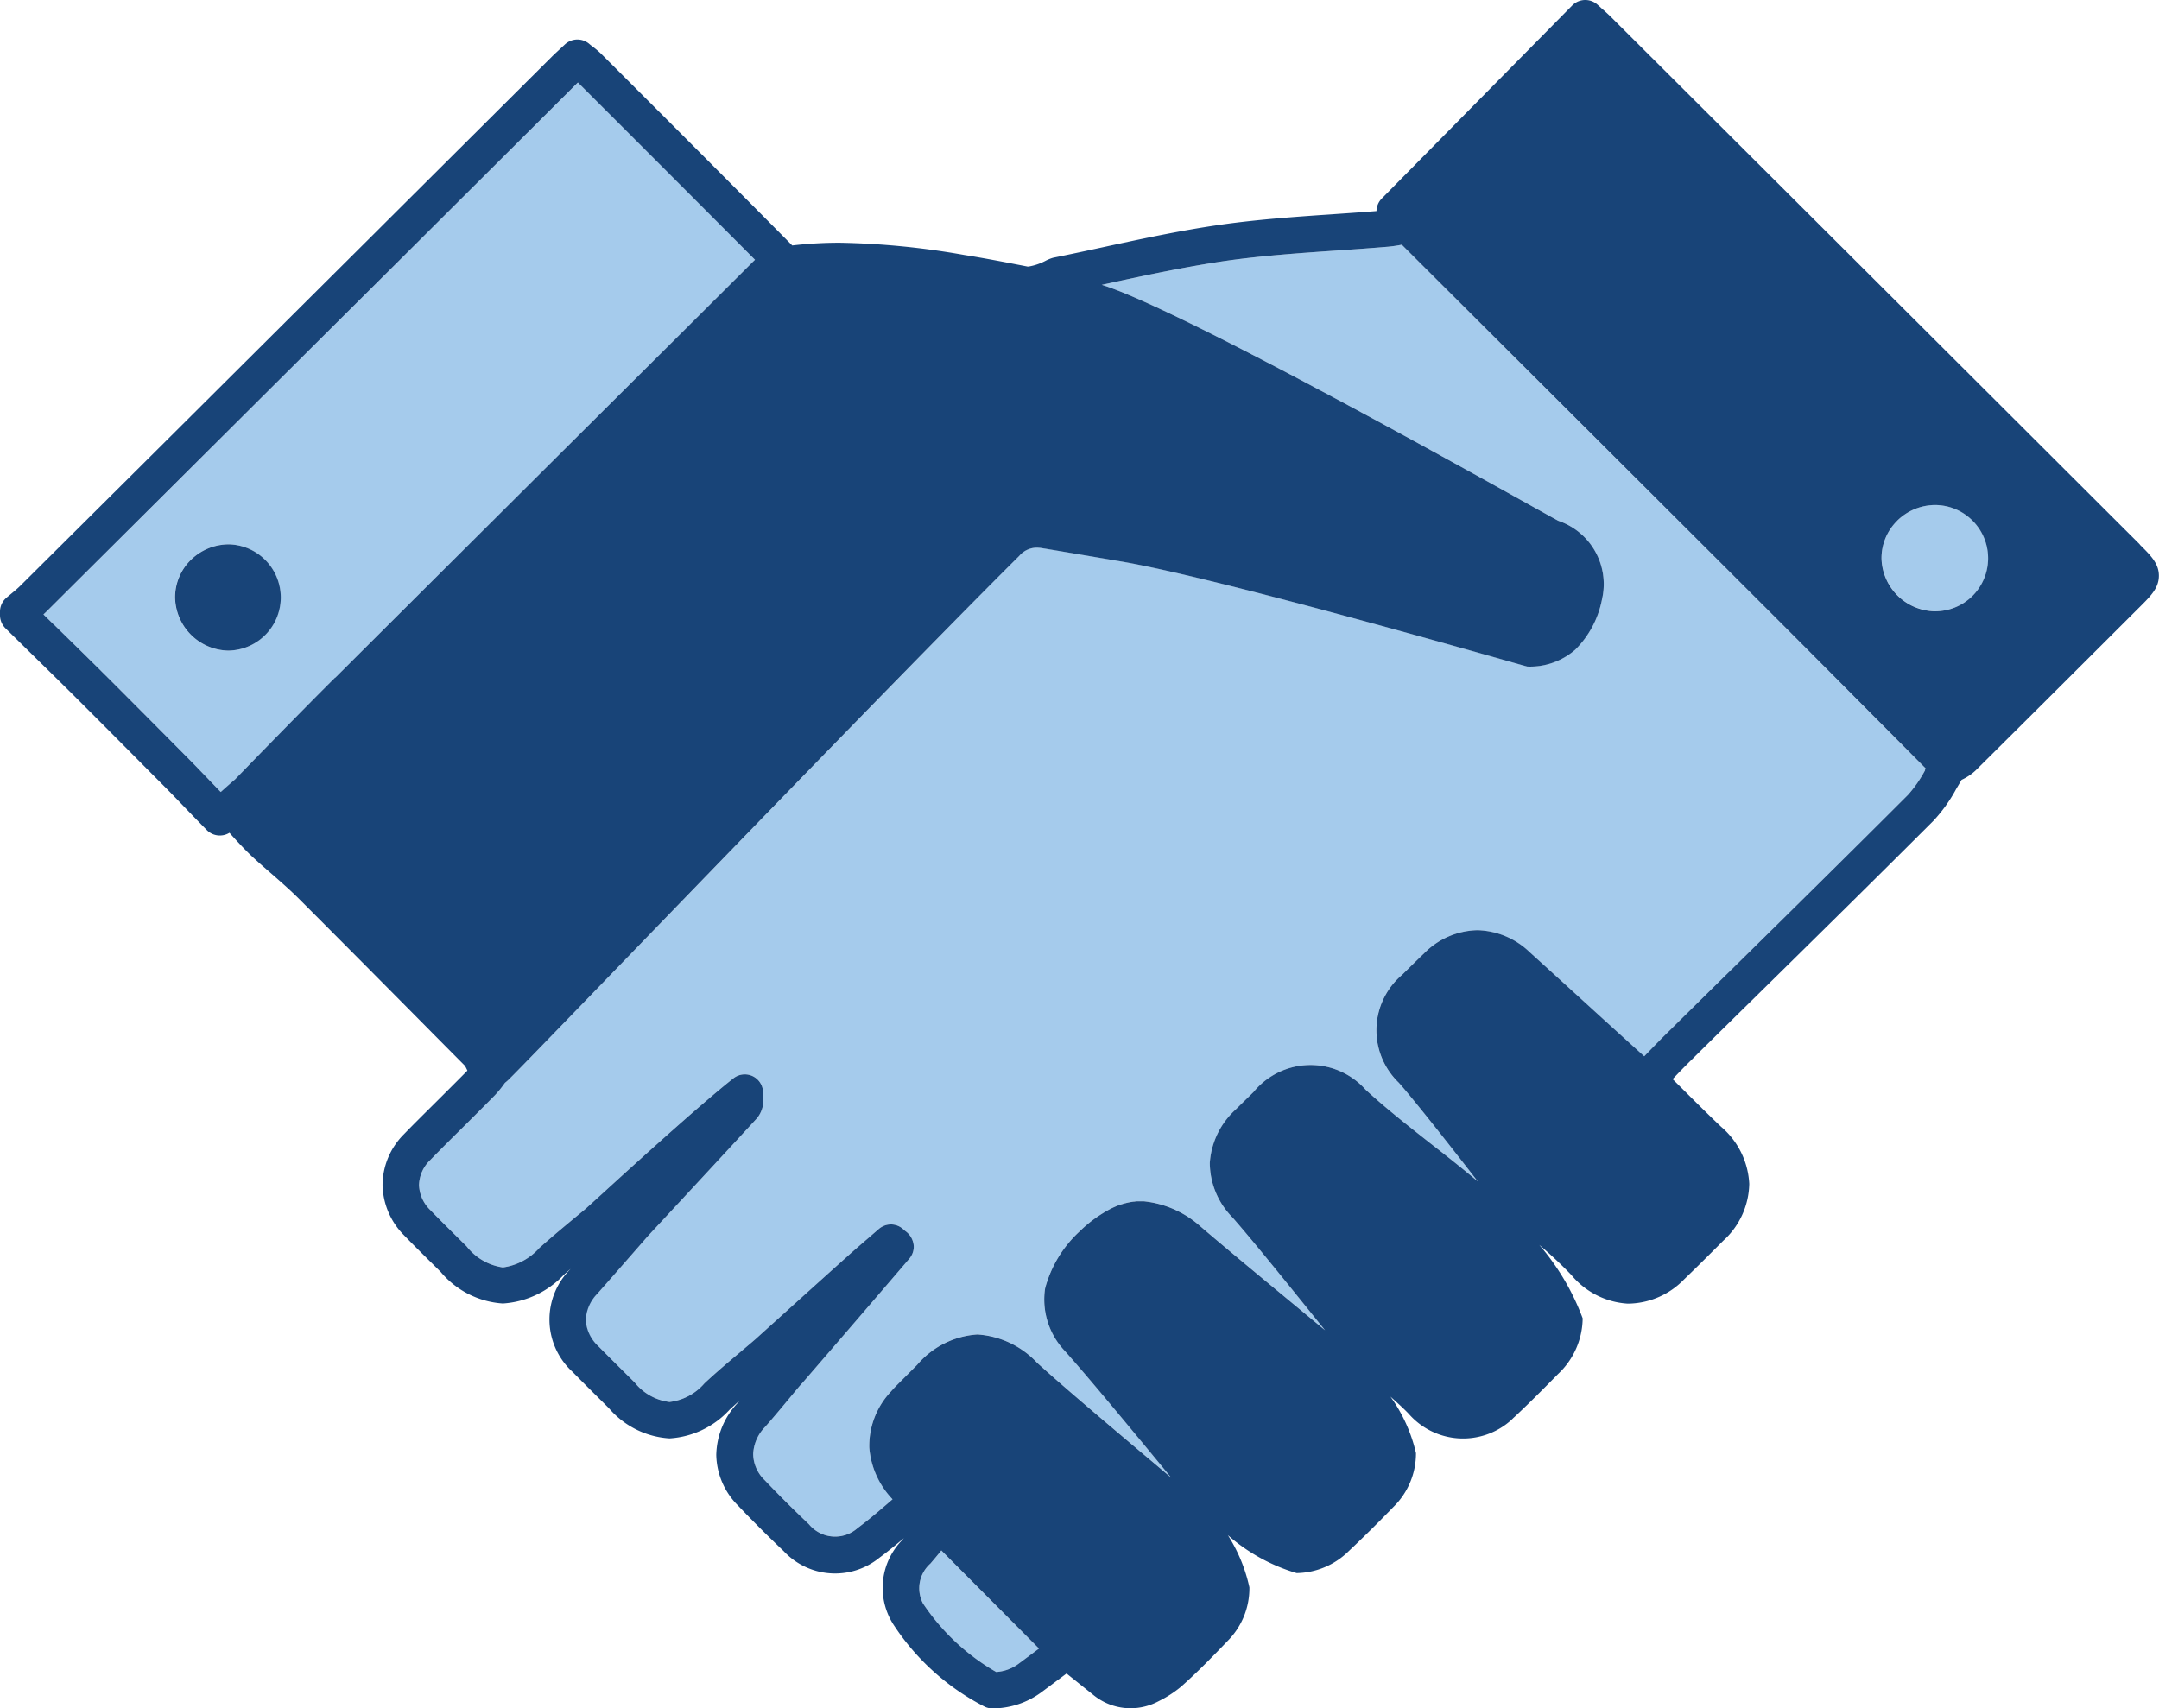
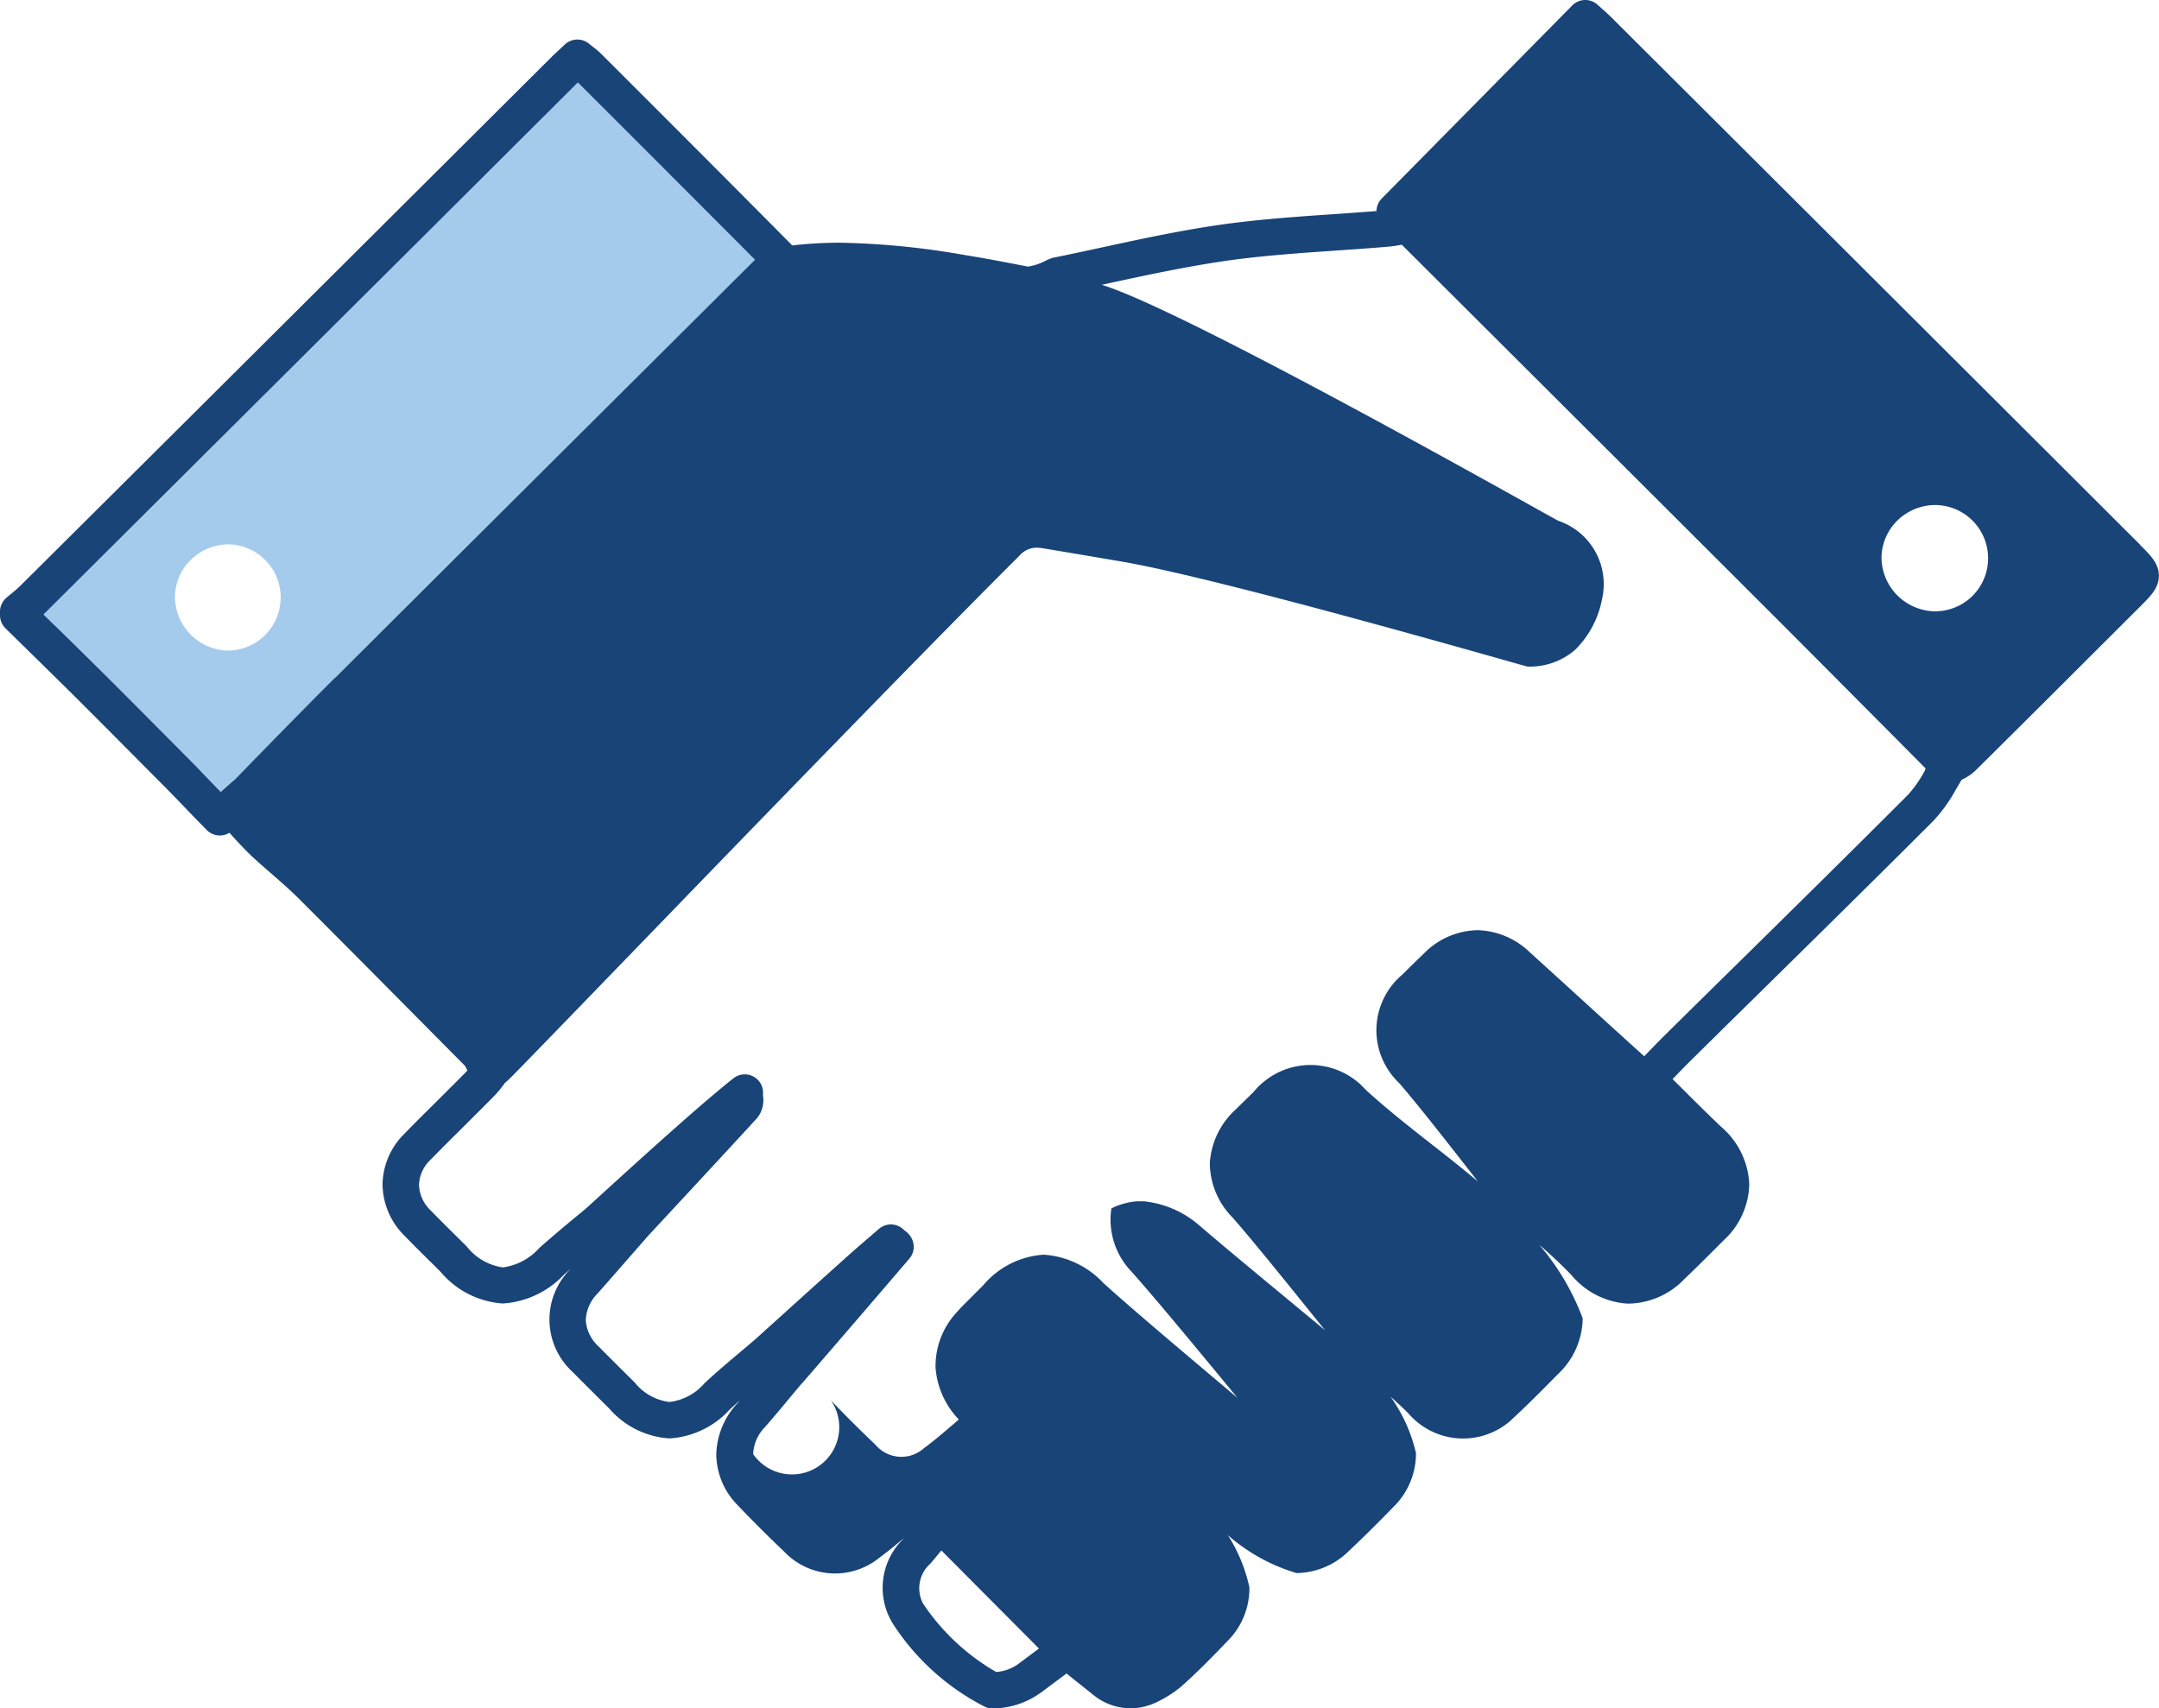
<svg xmlns="http://www.w3.org/2000/svg" width="78.832" height="62.386" viewBox="0 0 78.832 62.386">
  <defs>
    <clipPath id="clip-path">
      <rect id="Rectangle_41" data-name="Rectangle 41" width="78.832" height="62.386" transform="translate(0 0)" fill="none" />
    </clipPath>
  </defs>
  <g id="Group_63" data-name="Group 63" transform="translate(0 0)">
    <g id="Group_62" data-name="Group 62" clip-path="url(#clip-path)">
-       <path id="Path_38" data-name="Path 38" d="M18.563,39.433a1.375,1.375,0,0,1-.123.106l-.016.021a3.99,3.99,0,0,1-.364.445c-.3.3-.961.965-1.311,1.313l-.006.005c-.34.336-.692.688-1.031,1.036a1.313,1.313,0,0,0-.412.915,1.339,1.339,0,0,0,.42.921c.309.319.634.64.948.951l.37.366a2.042,2.042,0,0,0,1.325.77,2.189,2.189,0,0,0,1.332-.712c.543-.484,1.1-.945,1.643-1.391.049-.04.341-.306.679-.614,1.149-1.048,3.541-3.226,4.765-4.191a.668.668,0,0,1,1.079.564v.082a1.04,1.04,0,0,1-.215.806c-1.04,1.138-3.846,4.157-3.979,4.3l-.538.615c-.433.495-.881,1.009-1.324,1.509a1.263,1.263,0,0,0,.048,1.914c.324.329.657.659.979.979l.015.015.329.327a1.927,1.927,0,0,0,1.27.711,2,2,0,0,0,1.275-.681c.422-.4.865-.769,1.294-1.13l.009-.008c.183-.154.373-.314.556-.472l.946-.854.064-.058.014-.012c.759-.687,1.543-1.393,2.317-2.087.259-.233.526-.463.784-.685l.021-.018.364-.315a.626.626,0,0,1,.1-.071.4.4,0,0,1,.046-.024.447.447,0,0,1,.063-.028.666.666,0,0,1,.669.124l.083.073a.724.724,0,0,1,.313.553.667.667,0,0,1-.16.458c-1.312,1.533-2.684,3.126-3.894,4.526l-.01.012-.039.039c-.137.159-.271.321-.4.477-.3.362-.611.737-.932,1.1a1.508,1.508,0,0,0-.431.987,1.346,1.346,0,0,0,.418.942c.5.527,1.048,1.072,1.623,1.618l.03.035a1.237,1.237,0,0,0,1.746.1c.419-.311.83-.666,1.23-1.011l.028-.024.016-.014a3.081,3.081,0,0,1-.849-1.887,2.884,2.884,0,0,1,.789-2.046c.072-.083.149-.166.23-.247l.73-.731a3.149,3.149,0,0,1,2.2-1.108,3.279,3.279,0,0,1,2.177,1.032c.932.852,2.89,2.5,4.32,3.709l.578.488-.246-.3c-1.105-1.34-2.776-3.365-3.629-4.317a2.726,2.726,0,0,1-.747-2.155c.005-.048.011-.1.02-.148a4.35,4.35,0,0,1,1.266-2.08,4.761,4.761,0,0,1,1.154-.833l.011-.006c.087-.04.159-.073.227-.1h.011c.037-.015.076-.029.117-.043h.008l.036-.012.094-.028h.01l.052-.014.08-.018h.012l.058-.012.077-.012h.02l.053-.007a.526.526,0,0,1,.1-.007h.213a3.66,3.66,0,0,1,1.981.839c.837.723,2.44,2.049,3.728,3.115l.913.756-.422-.522C47,46.863,45.686,45.232,45,44.456a2.849,2.849,0,0,1-.825-1.992,2.9,2.9,0,0,1,.946-1.949c.175-.173.353-.347.51-.5l.141-.138a2.657,2.657,0,0,1,.294-.306,2.691,2.691,0,0,1,3.8.224c.748.685,1.528,1.3,2.354,1.949.572.446,1.157.906,1.741,1.4-.839-1.081-2.27-2.912-2.884-3.606a2.753,2.753,0,0,1-.2-.208,2.653,2.653,0,0,1,.32-3.737c.236-.233.512-.507.8-.782a2.81,2.81,0,0,1,1.948-.841,2.855,2.855,0,0,1,1.912.809c.545.493,1.1,1,1.63,1.482l.009.008.137.125c.778.71,1.583,1.443,2.4,2.18.261-.269.527-.547.8-.816.875-.863,1.746-1.725,2.563-2.525l.005-.005c2.062-2.03,4.187-4.124,6.262-6.2a4.54,4.54,0,0,0,.625-.9v-.007l-.011,0,.033-.056-1.479-1.489-.066-.066c-1.31-1.316-2.664-2.681-4-4.016-3.667-3.665-7.4-7.385-11.007-10.985l-.2-.2L51.184,8.936q-.243.048-.489.072c-.644.055-1.294.1-1.924.143-1.332.092-2.71.187-4.039.378-1.4.206-2.824.506-4.2.806l-.082.018-.221.048c3.094.944,16.292,8.429,16.671,8.617a2.443,2.443,0,0,1,1.594,2.864,3.524,3.524,0,0,1-.977,1.839,2.518,2.518,0,0,1-1.749.615c-.049,0-11.1-3.2-14.855-3.842,0,0-2.536-.43-2.866-.482a1.218,1.218,0,0,0-.2-.017.838.838,0,0,0-.631.3c-3.079,3.065-9.7,9.909-14.089,14.438-2.464,2.547-4.24,4.385-4.564,4.7" fill="#a5cbec" />
-       <path id="Path_39" data-name="Path 39" d="M70.63,22.321h.019a1.936,1.936,0,0,0,1.371-.557l0,0a1.944,1.944,0,0,0-1.349-3.324,1.983,1.983,0,0,0-1.4.577,1.915,1.915,0,0,0-.568,1.372,1.981,1.981,0,0,0,1.93,1.93" fill="#a5cbec" />
      <path id="Path_40" data-name="Path 40" d="M1.979,22.819l.066.065c.668.654,1.358,1.33,2.04,2.011.958.957,1.952,1.958,2.828,2.841l.007.007c.177.178.443.455.7.722l.008.009.432.448c.2-.176.422-.376.516-.453l.983-1.011.014-.014c.867-.887,1.765-1.8,2.659-2.695h.01c4.308-4.3,8.8-8.765,12.758-12.707l2.49-2.48.077-.075c-1.587-1.6-3.7-3.715-6.467-6.474L15.067,9.025l-.527.525-.218.217c-4.149,4.127-8.433,8.4-12.649,12.59l-.086.082.367.36Zm4.977-2.364a1.981,1.981,0,0,1,1.405-.577h0a1.941,1.941,0,0,1-.022,3.881H8.324a1.981,1.981,0,0,1-1.935-1.932,1.91,1.91,0,0,1,.567-1.372" fill="#a5cbec" />
-       <path id="Path_41" data-name="Path 41" d="M33.971,57.1a1.2,1.2,0,0,0-.269,1.457,8.018,8.018,0,0,0,2.671,2.5,1.535,1.535,0,0,0,.818-.3l.745-.557-3.565-3.581c-.125.156-.261.319-.4.481" fill="#a5cbec" />
-       <path id="Path_42" data-name="Path 42" d="M8.324,23.759h.019a1.941,1.941,0,0,0,.022-3.881h0a1.981,1.981,0,0,0-1.405.577,1.914,1.914,0,0,0-.567,1.372,1.981,1.981,0,0,0,1.935,1.932" fill="#184478" />
-       <path id="Path_43" data-name="Path 43" d="M1.064,23.792l.045.044.006.006c.666.653,1.355,1.328,2.025,2,.947.945,1.9,1.91,2.831,2.844.2.2.49.5.77.792s.6.62.809.832a.668.668,0,0,0,.828.1c.156.176.572.636.889.924.2.184.41.366.612.542.354.309.719.627,1.055.963,1.6,1.6,3.223,3.236,4.79,4.818l.037.038,1.216,1.225a1.824,1.824,0,0,1,.089.176c-.319.325-.98.983-1.262,1.263-.327.325-.7.693-1.052,1.057a2.646,2.646,0,0,0-.784,1.847,2.68,2.68,0,0,0,.79,1.851c.315.326.641.647.955.959l.013.012.366.363A3.236,3.236,0,0,0,18.363,47.6a3.358,3.358,0,0,0,2.224-1.047l.245-.216-.024.028a2.593,2.593,0,0,0,.028,3.667l.072.068c.337.343.676.679,1,1l.329.327a3.168,3.168,0,0,0,2.21,1.1,3.242,3.242,0,0,0,2.188-1.044c.123-.114.247-.227.374-.34l-.084.1a2.841,2.841,0,0,0-.772,1.887,2.686,2.686,0,0,0,.792,1.847c.518.545,1.08,1.106,1.671,1.667a2.564,2.564,0,0,0,3.488.244c.311-.229.608-.474.9-.719l-.043.051a2.485,2.485,0,0,0-.306,3.155,8.715,8.715,0,0,0,3.32,2.959.674.674,0,0,0,.262.053,3.025,3.025,0,0,0,1.8-.6l.906-.675,1,.8a2.148,2.148,0,0,0,1.336.469,2.193,2.193,0,0,0,1.028-.259,4.158,4.158,0,0,0,.819-.53c.61-.541,1.174-1.122,1.7-1.671a2.722,2.722,0,0,0,.794-1.954,5.849,5.849,0,0,0-.786-1.907,6.674,6.674,0,0,0,2.51,1.385,2.765,2.765,0,0,0,1.9-.8c.531-.5,1.08-1.042,1.633-1.614a2.733,2.733,0,0,0,.825-1.967A5.738,5.738,0,0,0,50.769,51c.232.208.471.422.667.627a2.633,2.633,0,0,0,3.716.255c.054-.046.1-.1.155-.146.566-.528,1.129-1.1,1.581-1.559a2.823,2.823,0,0,0,.9-2.036,8.844,8.844,0,0,0-1.583-2.68,15.847,15.847,0,0,1,1.172,1.1,2.9,2.9,0,0,0,2.04,1.043H59.5a2.883,2.883,0,0,0,1.99-.883c.5-.481,1.006-.986,1.434-1.416a2.868,2.868,0,0,0,.947-2.072,2.929,2.929,0,0,0-1.026-2.085c-.527-.5-1.048-1.021-1.551-1.522l-.222-.22c.215-.224.452-.471.687-.7.8-.792,1.62-1.6,2.411-2.375L64.2,36.3l.12-.118c2.059-2.027,4.189-4.122,6.275-6.209a5.573,5.573,0,0,0,.829-1.158c.065-.109.134-.225.2-.338a1.9,1.9,0,0,0,.509-.34c1.684-1.669,3.39-3.371,5.04-5.018l.1-.1.868-.866c.4-.4.686-.685.686-1.129s-.292-.736-.7-1.139h.009l-.553-.551C70.953,12.716,64.961,6.74,58.813.611,58.7.5,58.578.391,58.472.3l-.009-.01L58.331.172A.668.668,0,0,0,57.407.2l-6.955,7.05a.674.674,0,0,0-.192.457c-.524.042-1.055.079-1.57.114h-.006c-1.357.094-2.76.19-4.139.388-1.449.208-2.9.52-4.294.823-.56.121-1.192.258-1.8.38a1.535,1.535,0,0,0-.267.107,2.063,2.063,0,0,1-.629.214h-.036c-.756-.147-1.538-.3-2.313-.423a28.764,28.764,0,0,0-4.546-.447,14.978,14.978,0,0,0-1.733.1C27.283,7.3,25,5.011,21.952,1.967a3.059,3.059,0,0,0-.326-.275c-.041-.031-.083-.064-.124-.1a.668.668,0,0,0-.876.032l-.142.132-.015.014c-.107.1-.209.192-.309.291L14.123,8.074l-.3.3C9.544,12.634,5.123,17.039.733,21.4c-.092.091-.2.18-.314.275-.06.05-.122.1-.183.153A.666.666,0,0,0,0,22.339v.129a.676.676,0,0,0,.2.476ZM37.191,60.756a1.535,1.535,0,0,1-.818.3,8.018,8.018,0,0,1-2.671-2.5,1.2,1.2,0,0,1,.269-1.457c.139-.162.275-.325.4-.481L37.936,60.2ZM69.268,19.019a1.983,1.983,0,0,1,1.4-.577,1.944,1.944,0,0,1,1.349,3.324l0,0a1.936,1.936,0,0,1-1.371.557H70.63a1.981,1.981,0,0,1-1.93-1.93,1.915,1.915,0,0,1,.568-1.372M37.216,20.3a.838.838,0,0,1,.631-.3,1.218,1.218,0,0,1,.2.017c.33.052,2.866.482,2.866.482,3.753.637,14.806,3.842,14.855,3.842a2.518,2.518,0,0,0,1.749-.615,3.524,3.524,0,0,0,.977-1.839A2.443,2.443,0,0,0,56.9,19.018c-.379-.188-13.577-7.673-16.671-8.617l.221-.048.082-.018c1.376-.3,2.8-.6,4.2-.806,1.329-.191,2.707-.286,4.039-.378.63-.043,1.28-.088,1.924-.143q.246-.024.489-.072l2.377,2.371.2.2c3.609,3.6,7.34,7.32,11.007,10.985,1.336,1.335,2.69,2.7,4,4.016l.066.066,1.479,1.489-.033.056.011,0v.007a4.54,4.54,0,0,1-.625.9c-2.075,2.076-4.2,4.17-6.262,6.2l-.005.005c-.817.8-1.688,1.662-2.563,2.525-.273.269-.539.547-.8.816-.817-.737-1.622-1.47-2.4-2.18l-.137-.125-.009-.008c-.534-.486-1.085-.989-1.63-1.482a2.855,2.855,0,0,0-1.912-.809A2.812,2.812,0,0,0,52,34.811c-.288.275-.564.549-.8.782a2.652,2.652,0,0,0-.319,3.737,2.553,2.553,0,0,0,.195.208c.614.694,2.045,2.525,2.884,3.606-.584-.494-1.169-.954-1.741-1.4-.826-.65-1.606-1.264-2.354-1.949a2.691,2.691,0,0,0-3.8-.224,2.657,2.657,0,0,0-.294.306l-.141.138c-.157.153-.335.327-.51.5a2.9,2.9,0,0,0-.946,1.949A2.853,2.853,0,0,0,45,44.456c.686.776,2,2.407,2.961,3.6l.422.522-.913-.756c-1.288-1.066-2.891-2.392-3.728-3.115a3.656,3.656,0,0,0-1.981-.839h-.213a.526.526,0,0,0-.1.007l-.053.007h-.02l-.077.012-.058.012h-.012l-.08.018-.052.014h-.01l-.094.028-.036.012h-.008c-.041.014-.08.028-.117.043H40.82c-.068.027-.14.06-.227.1l-.011.006a4.761,4.761,0,0,0-1.154.833,4.358,4.358,0,0,0-1.266,2.08c-.009.051-.015.1-.02.148a2.733,2.733,0,0,0,.747,2.155c.853.952,2.524,2.977,3.629,4.317l.246.3-.578-.488c-1.43-1.206-3.388-2.857-4.32-3.709a3.277,3.277,0,0,0-2.177-1.032,3.149,3.149,0,0,0-2.2,1.108l-.73.731c-.081.081-.158.164-.23.247a2.889,2.889,0,0,0-.789,2.046,3.081,3.081,0,0,0,.849,1.887l-.016.014-.028.024c-.4.345-.811.7-1.23,1.011a1.237,1.237,0,0,1-1.746-.1l-.03-.035c-.575-.546-1.121-1.091-1.623-1.618A1.35,1.35,0,0,1,27.5,53.1a1.508,1.508,0,0,1,.431-.987c.321-.363.631-.738.932-1.1.129-.156.263-.318.4-.477L29.3,50.5l.01-.012c1.21-1.4,2.582-2.993,3.894-4.526a.667.667,0,0,0,.16-.458.724.724,0,0,0-.313-.553l-.083-.073a.666.666,0,0,0-.669-.124.447.447,0,0,0-.063.028.4.4,0,0,0-.046.024.626.626,0,0,0-.1.071l-.364.315-.021.018c-.258.222-.525.452-.784.685-.774.694-1.558,1.4-2.317,2.087l-.014.012-.064.058-.946.854c-.183.158-.373.318-.556.472l-.009.008c-.429.361-.872.735-1.294,1.13a2,2,0,0,1-1.275.681,1.927,1.927,0,0,1-1.27-.711l-.329-.327-.015-.015c-.322-.32-.655-.65-.979-.979a1.41,1.41,0,0,1-.463-.943,1.429,1.429,0,0,1,.415-.971c.443-.5.891-1.014,1.324-1.509l.538-.615c.133-.143,2.939-3.162,3.979-4.3a1.036,1.036,0,0,0,.215-.806v-.082a.668.668,0,0,0-1.079-.564c-1.224.965-3.616,3.143-4.765,4.191-.338.308-.63.574-.679.614-.542.446-1.1.907-1.643,1.391a2.186,2.186,0,0,1-1.332.712,2.042,2.042,0,0,1-1.325-.77l-.37-.366c-.314-.311-.639-.632-.948-.951a1.343,1.343,0,0,1-.42-.921,1.313,1.313,0,0,1,.412-.915c.339-.348.691-.7,1.031-1.036l.006-.005c.35-.348,1.016-1.012,1.311-1.313a3.881,3.881,0,0,0,.364-.445l.016-.021a1.375,1.375,0,0,0,.123-.106c.324-.315,2.1-2.153,4.564-4.7C27.511,30.2,34.137,23.36,37.216,20.3M1.673,22.357c4.216-4.195,8.5-8.463,12.649-12.59l.218-.217.527-.525L21.1,3.012c2.763,2.759,4.88,4.879,6.467,6.474l-.077.075L25,12.041c-3.961,3.942-8.45,8.41-12.758,12.707h-.01c-.894.892-1.792,1.808-2.659,2.695l-.014.014-.983,1.011c-.094.077-.319.277-.516.453l-.432-.448-.008-.009c-.257-.267-.523-.544-.7-.722l-.007-.007c-.876-.883-1.87-1.884-2.828-2.841-.682-.681-1.372-1.357-2.04-2.011l-.066-.065-.025-.02-.367-.36Z" fill="#184478" />
+       <path id="Path_43" data-name="Path 43" d="M1.064,23.792l.045.044.006.006c.666.653,1.355,1.328,2.025,2,.947.945,1.9,1.91,2.831,2.844.2.2.49.5.77.792s.6.62.809.832a.668.668,0,0,0,.828.1c.156.176.572.636.889.924.2.184.41.366.612.542.354.309.719.627,1.055.963,1.6,1.6,3.223,3.236,4.79,4.818l.037.038,1.216,1.225a1.824,1.824,0,0,1,.089.176c-.319.325-.98.983-1.262,1.263-.327.325-.7.693-1.052,1.057a2.646,2.646,0,0,0-.784,1.847,2.68,2.68,0,0,0,.79,1.851c.315.326.641.647.955.959l.013.012.366.363A3.236,3.236,0,0,0,18.363,47.6a3.358,3.358,0,0,0,2.224-1.047l.245-.216-.024.028a2.593,2.593,0,0,0,.028,3.667l.072.068c.337.343.676.679,1,1l.329.327a3.168,3.168,0,0,0,2.21,1.1,3.242,3.242,0,0,0,2.188-1.044c.123-.114.247-.227.374-.34l-.084.1a2.841,2.841,0,0,0-.772,1.887,2.686,2.686,0,0,0,.792,1.847c.518.545,1.08,1.106,1.671,1.667a2.564,2.564,0,0,0,3.488.244c.311-.229.608-.474.9-.719l-.043.051a2.485,2.485,0,0,0-.306,3.155,8.715,8.715,0,0,0,3.32,2.959.674.674,0,0,0,.262.053,3.025,3.025,0,0,0,1.8-.6l.906-.675,1,.8a2.148,2.148,0,0,0,1.336.469,2.193,2.193,0,0,0,1.028-.259,4.158,4.158,0,0,0,.819-.53c.61-.541,1.174-1.122,1.7-1.671a2.722,2.722,0,0,0,.794-1.954,5.849,5.849,0,0,0-.786-1.907,6.674,6.674,0,0,0,2.51,1.385,2.765,2.765,0,0,0,1.9-.8c.531-.5,1.08-1.042,1.633-1.614a2.733,2.733,0,0,0,.825-1.967A5.738,5.738,0,0,0,50.769,51c.232.208.471.422.667.627a2.633,2.633,0,0,0,3.716.255c.054-.046.1-.1.155-.146.566-.528,1.129-1.1,1.581-1.559a2.823,2.823,0,0,0,.9-2.036,8.844,8.844,0,0,0-1.583-2.68,15.847,15.847,0,0,1,1.172,1.1,2.9,2.9,0,0,0,2.04,1.043H59.5a2.883,2.883,0,0,0,1.99-.883c.5-.481,1.006-.986,1.434-1.416a2.868,2.868,0,0,0,.947-2.072,2.929,2.929,0,0,0-1.026-2.085c-.527-.5-1.048-1.021-1.551-1.522l-.222-.22c.215-.224.452-.471.687-.7.8-.792,1.62-1.6,2.411-2.375L64.2,36.3l.12-.118c2.059-2.027,4.189-4.122,6.275-6.209a5.573,5.573,0,0,0,.829-1.158c.065-.109.134-.225.2-.338a1.9,1.9,0,0,0,.509-.34c1.684-1.669,3.39-3.371,5.04-5.018l.1-.1.868-.866c.4-.4.686-.685.686-1.129s-.292-.736-.7-1.139h.009l-.553-.551C70.953,12.716,64.961,6.74,58.813.611,58.7.5,58.578.391,58.472.3l-.009-.01L58.331.172A.668.668,0,0,0,57.407.2l-6.955,7.05a.674.674,0,0,0-.192.457c-.524.042-1.055.079-1.57.114h-.006c-1.357.094-2.76.19-4.139.388-1.449.208-2.9.52-4.294.823-.56.121-1.192.258-1.8.38a1.535,1.535,0,0,0-.267.107,2.063,2.063,0,0,1-.629.214h-.036c-.756-.147-1.538-.3-2.313-.423a28.764,28.764,0,0,0-4.546-.447,14.978,14.978,0,0,0-1.733.1C27.283,7.3,25,5.011,21.952,1.967a3.059,3.059,0,0,0-.326-.275c-.041-.031-.083-.064-.124-.1a.668.668,0,0,0-.876.032l-.142.132-.015.014c-.107.1-.209.192-.309.291L14.123,8.074l-.3.3C9.544,12.634,5.123,17.039.733,21.4c-.092.091-.2.18-.314.275-.06.05-.122.1-.183.153A.666.666,0,0,0,0,22.339v.129a.676.676,0,0,0,.2.476ZM37.191,60.756a1.535,1.535,0,0,1-.818.3,8.018,8.018,0,0,1-2.671-2.5,1.2,1.2,0,0,1,.269-1.457c.139-.162.275-.325.4-.481L37.936,60.2ZM69.268,19.019a1.983,1.983,0,0,1,1.4-.577,1.944,1.944,0,0,1,1.349,3.324l0,0a1.936,1.936,0,0,1-1.371.557H70.63a1.981,1.981,0,0,1-1.93-1.93,1.915,1.915,0,0,1,.568-1.372M37.216,20.3a.838.838,0,0,1,.631-.3,1.218,1.218,0,0,1,.2.017c.33.052,2.866.482,2.866.482,3.753.637,14.806,3.842,14.855,3.842a2.518,2.518,0,0,0,1.749-.615,3.524,3.524,0,0,0,.977-1.839A2.443,2.443,0,0,0,56.9,19.018c-.379-.188-13.577-7.673-16.671-8.617l.221-.048.082-.018c1.376-.3,2.8-.6,4.2-.806,1.329-.191,2.707-.286,4.039-.378.63-.043,1.28-.088,1.924-.143q.246-.024.489-.072l2.377,2.371.2.2c3.609,3.6,7.34,7.32,11.007,10.985,1.336,1.335,2.69,2.7,4,4.016l.066.066,1.479,1.489-.033.056.011,0v.007a4.54,4.54,0,0,1-.625.9c-2.075,2.076-4.2,4.17-6.262,6.2l-.005.005c-.817.8-1.688,1.662-2.563,2.525-.273.269-.539.547-.8.816-.817-.737-1.622-1.47-2.4-2.18l-.137-.125-.009-.008c-.534-.486-1.085-.989-1.63-1.482a2.855,2.855,0,0,0-1.912-.809A2.812,2.812,0,0,0,52,34.811c-.288.275-.564.549-.8.782a2.652,2.652,0,0,0-.319,3.737,2.553,2.553,0,0,0,.195.208c.614.694,2.045,2.525,2.884,3.606-.584-.494-1.169-.954-1.741-1.4-.826-.65-1.606-1.264-2.354-1.949a2.691,2.691,0,0,0-3.8-.224,2.657,2.657,0,0,0-.294.306l-.141.138c-.157.153-.335.327-.51.5a2.9,2.9,0,0,0-.946,1.949A2.853,2.853,0,0,0,45,44.456c.686.776,2,2.407,2.961,3.6l.422.522-.913-.756c-1.288-1.066-2.891-2.392-3.728-3.115a3.656,3.656,0,0,0-1.981-.839h-.213a.526.526,0,0,0-.1.007l-.053.007h-.02l-.077.012-.058.012h-.012l-.08.018-.052.014h-.01l-.094.028-.036.012h-.008c-.041.014-.08.028-.117.043H40.82c-.068.027-.14.06-.227.1l-.011.006c-.009.051-.015.1-.02.148a2.733,2.733,0,0,0,.747,2.155c.853.952,2.524,2.977,3.629,4.317l.246.3-.578-.488c-1.43-1.206-3.388-2.857-4.32-3.709a3.277,3.277,0,0,0-2.177-1.032,3.149,3.149,0,0,0-2.2,1.108l-.73.731c-.081.081-.158.164-.23.247a2.889,2.889,0,0,0-.789,2.046,3.081,3.081,0,0,0,.849,1.887l-.016.014-.028.024c-.4.345-.811.7-1.23,1.011a1.237,1.237,0,0,1-1.746-.1l-.03-.035c-.575-.546-1.121-1.091-1.623-1.618A1.35,1.35,0,0,1,27.5,53.1a1.508,1.508,0,0,1,.431-.987c.321-.363.631-.738.932-1.1.129-.156.263-.318.4-.477L29.3,50.5l.01-.012c1.21-1.4,2.582-2.993,3.894-4.526a.667.667,0,0,0,.16-.458.724.724,0,0,0-.313-.553l-.083-.073a.666.666,0,0,0-.669-.124.447.447,0,0,0-.063.028.4.4,0,0,0-.046.024.626.626,0,0,0-.1.071l-.364.315-.021.018c-.258.222-.525.452-.784.685-.774.694-1.558,1.4-2.317,2.087l-.014.012-.064.058-.946.854c-.183.158-.373.318-.556.472l-.009.008c-.429.361-.872.735-1.294,1.13a2,2,0,0,1-1.275.681,1.927,1.927,0,0,1-1.27-.711l-.329-.327-.015-.015c-.322-.32-.655-.65-.979-.979a1.41,1.41,0,0,1-.463-.943,1.429,1.429,0,0,1,.415-.971c.443-.5.891-1.014,1.324-1.509l.538-.615c.133-.143,2.939-3.162,3.979-4.3a1.036,1.036,0,0,0,.215-.806v-.082a.668.668,0,0,0-1.079-.564c-1.224.965-3.616,3.143-4.765,4.191-.338.308-.63.574-.679.614-.542.446-1.1.907-1.643,1.391a2.186,2.186,0,0,1-1.332.712,2.042,2.042,0,0,1-1.325-.77l-.37-.366c-.314-.311-.639-.632-.948-.951a1.343,1.343,0,0,1-.42-.921,1.313,1.313,0,0,1,.412-.915c.339-.348.691-.7,1.031-1.036l.006-.005c.35-.348,1.016-1.012,1.311-1.313a3.881,3.881,0,0,0,.364-.445l.016-.021a1.375,1.375,0,0,0,.123-.106c.324-.315,2.1-2.153,4.564-4.7C27.511,30.2,34.137,23.36,37.216,20.3M1.673,22.357c4.216-4.195,8.5-8.463,12.649-12.59l.218-.217.527-.525L21.1,3.012c2.763,2.759,4.88,4.879,6.467,6.474l-.077.075L25,12.041c-3.961,3.942-8.45,8.41-12.758,12.707h-.01c-.894.892-1.792,1.808-2.659,2.695l-.014.014-.983,1.011c-.094.077-.319.277-.516.453l-.432-.448-.008-.009c-.257-.267-.523-.544-.7-.722l-.007-.007c-.876-.883-1.87-1.884-2.828-2.841-.682-.681-1.372-1.357-2.04-2.011l-.066-.065-.025-.02-.367-.36Z" fill="#184478" />
    </g>
  </g>
</svg>